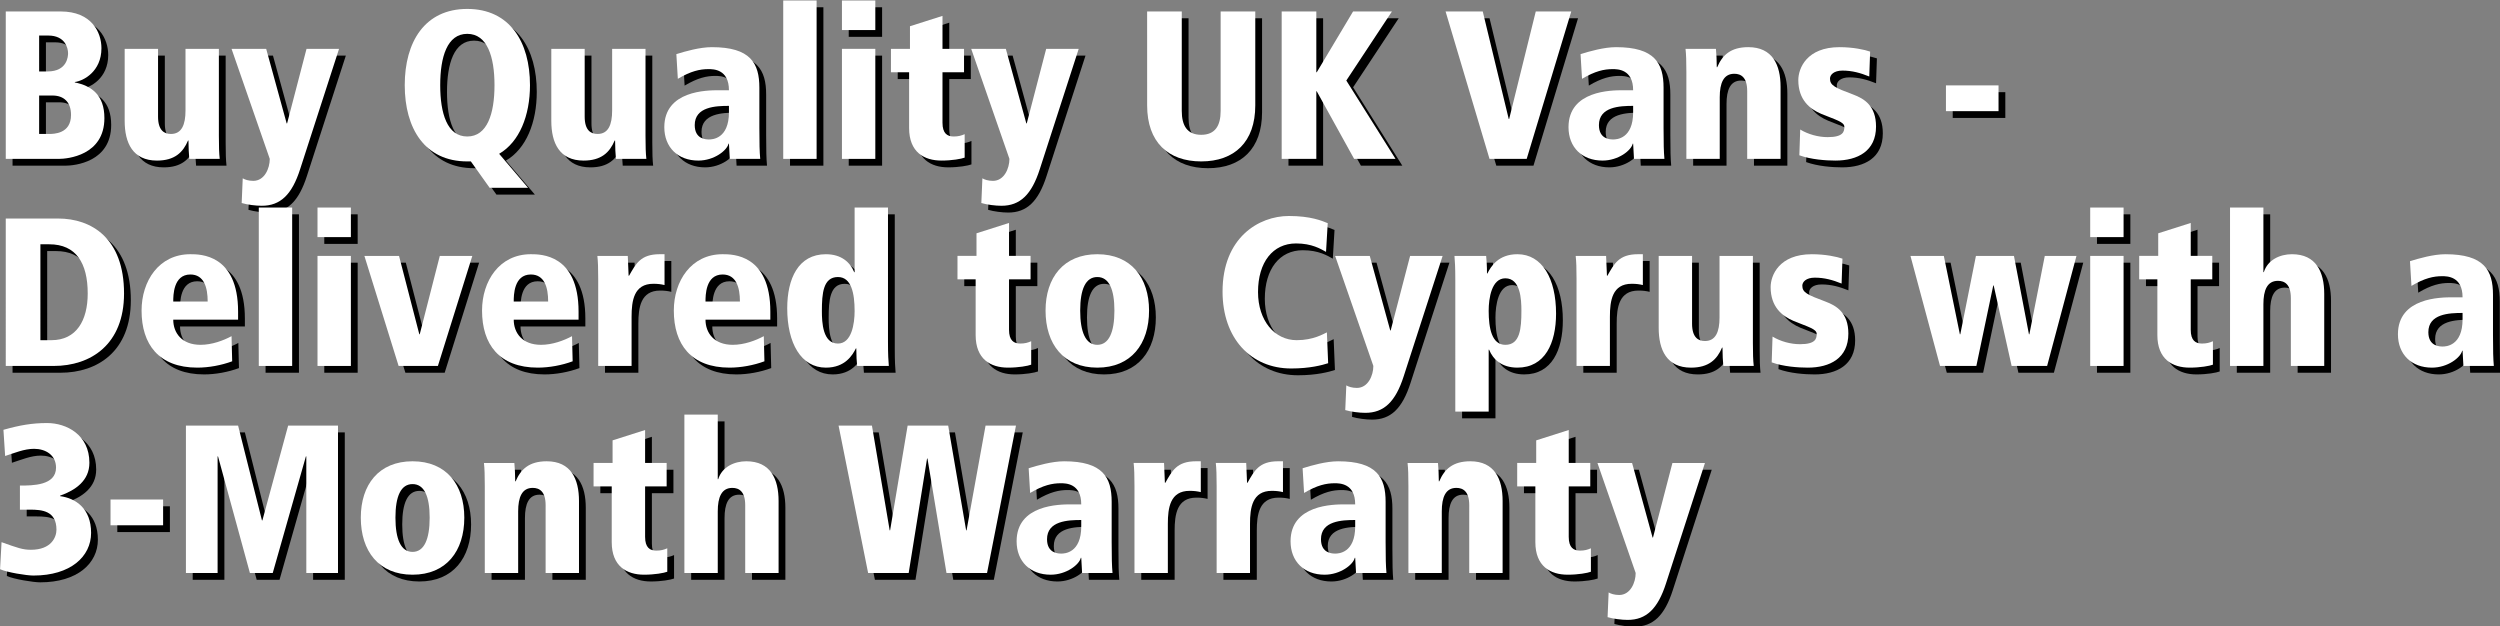
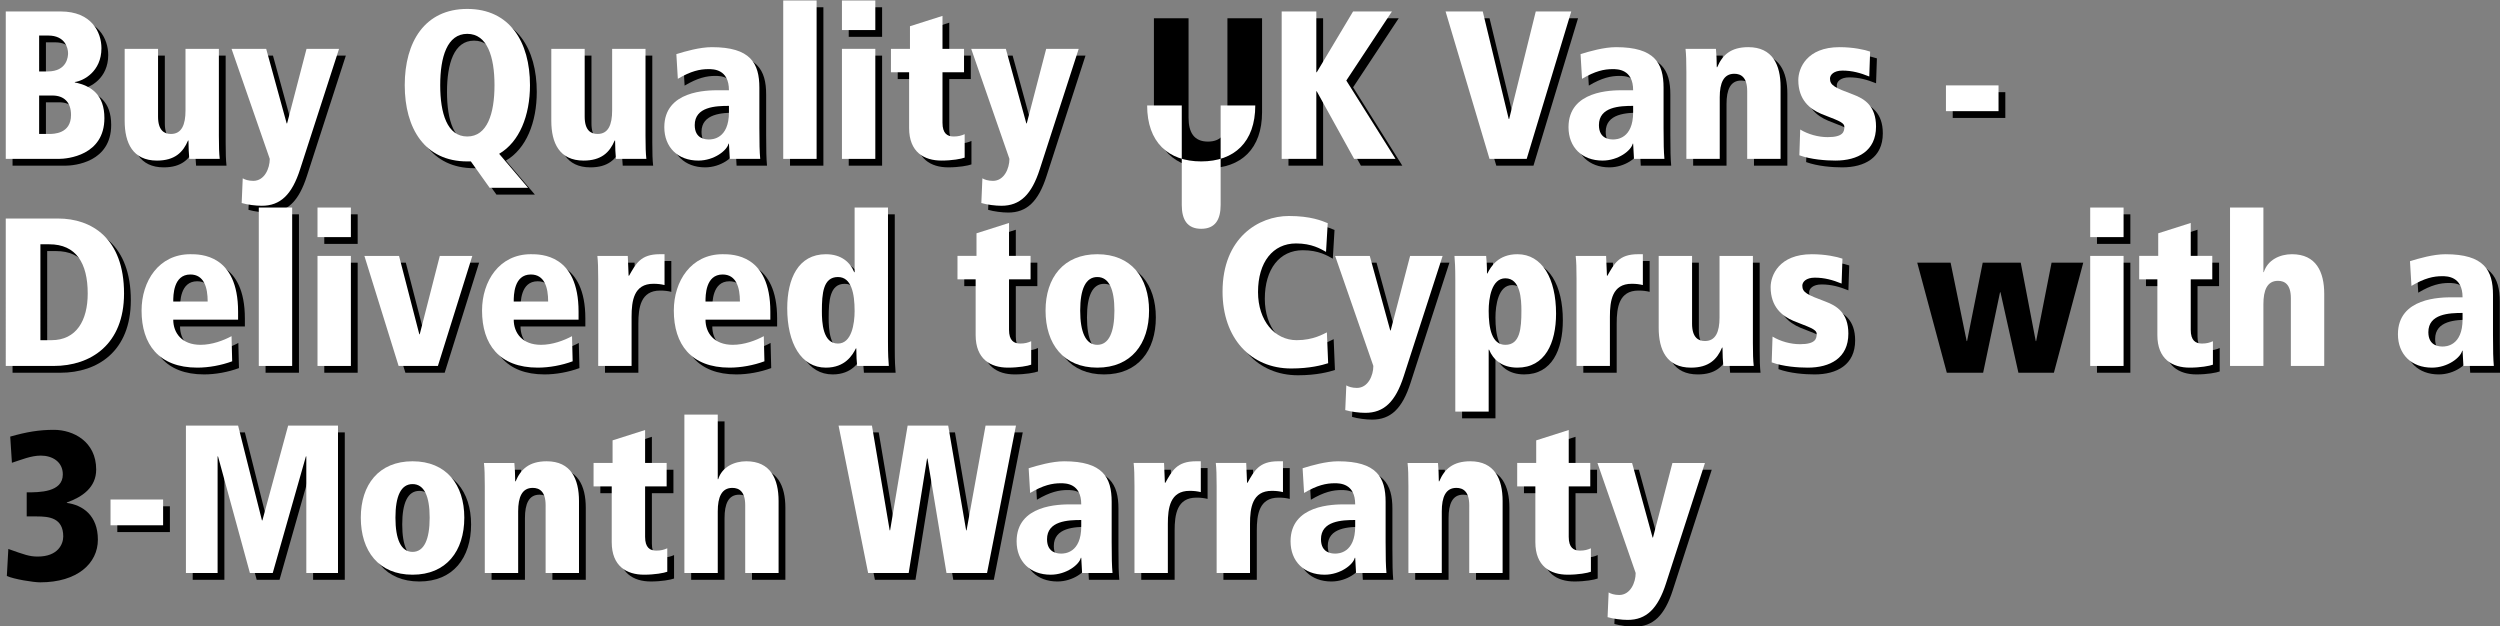
<svg xmlns="http://www.w3.org/2000/svg" id="svg8" version="1.1" viewBox="0 0 194.876 48.803" height="48.803mm" width="194.876mm">
  <rect x="0" y="0" width="194.876" height="48.803" fill="#808080" stroke="none" />
  <defs id="defs2" />
  <g transform="translate(-6.631,-98.845)" id="layer1">
    <g id="flowRoot815-3" style="font-style:normal;font-variant:normal;font-weight:normal;font-stretch:normal;font-size:37.333px;line-height:0px;font-family:'Frutiger 77 Black Condensed';-inkscape-font-specification:'Frutiger 77 Black Condensed, ';text-align:start;letter-spacing:0px;word-spacing:0px;text-anchor:start;fill:#000000;fill-opacity:1;stroke:none" transform="matrix(0.441,0,0,0.441,-13.14,-65.341)" aria-label="Buy Quality UK Vans - Delivered to Cyprus with a 3-Month Warranty">
      <path id="path827-6" style="line-height:36.6px;fill:#000000" d="m 47.05,401.588 h 9.371 c 1.531,0 8.064,-0.597 8.064,-7.205 0,-4.107 -2.277,-5.712 -5.227,-6.309 v -0.075 c 1.493,-0.187 4.704,-1.829 4.704,-5.973 0,-2.8 -1.717,-6.496 -7.205,-6.496 h -9.707 z m 5.899,-21.803 h 1.605 c 2.987,0 3.509,2.203 3.509,3.136 0,0.485 -0.112,3.211 -3.621,3.211 h -1.493 z m 0,10.603 h 2.352 c 2.016,0 3.285,1.157 3.285,3.435 0,3.36 -3.099,3.36 -3.92,3.36 h -1.717 z" />
      <path id="path829-7" style="line-height:36.6px;fill:#000000" d="M 84.719,382.137 H 78.821 v 10.901 c 0,2.501 -0.672,4.144 -2.576,4.144 -1.195,0 -2.277,-0.635 -2.277,-3.061 v -11.984 h -5.899 v 12.731 c 0,3.883 1.419,7.019 5.712,7.019 3.099,0 4.592,-1.419 5.488,-3.547 h 0.075 c 0,1.307 0.075,2.389 0.149,3.248 h 5.376 c -0.112,-1.008 -0.149,-2.203 -0.149,-4.069 z" />
      <path id="path831-5" style="line-height:36.6px;fill:#000000" d="m 105.962,382.137 h -5.749 l -3.435,13.179 h -0.075 l -3.621,-13.179 h -6.123 l 6.757,19.451 c 0,1.68 -0.933,3.883 -2.912,3.883 -0.859,0 -1.493,-0.224 -1.867,-0.448 l -0.187,4.368 c 1.008,0.299 2.501,0.485 3.547,0.485 3.285,0 5.339,-1.941 6.795,-6.496 z" />
      <path id="path833-3" style="line-height:36.6px;fill:#000000" d="m 139.375,406.702 -5.115,-6.011 c 3.584,-2.091 5.451,-6.757 5.451,-12.133 0,-7.653 -3.584,-13.477 -11.088,-13.477 -7.504,0 -11.051,5.824 -11.051,13.477 0,7.653 3.547,13.477 11.051,13.477 h 0.635 l 3.323,4.667 z m -15.531,-18.144 c 0,-5.003 1.232,-9.072 4.779,-9.072 3.547,0 4.816,4.069 4.816,9.072 0,5.003 -1.269,9.072 -4.816,9.072 -3.547,0 -4.779,-4.069 -4.779,-9.072 z" />
      <path id="path835-5" style="line-height:36.6px;fill:#000000" d="m 160.132,382.137 h -5.899 v 10.901 c 0,2.501 -0.672,4.144 -2.576,4.144 -1.195,0 -2.277,-0.635 -2.277,-3.061 v -11.984 h -5.899 v 12.731 c 0,3.883 1.419,7.019 5.712,7.019 3.099,0 4.592,-1.419 5.488,-3.547 h 0.075 c 0,1.307 0.075,2.389 0.149,3.248 h 5.376 c -0.112,-1.008 -0.149,-2.203 -0.149,-4.069 z" />
      <path id="path837-6" style="line-height:36.6px;fill:#000000" d="m 165.844,387.438 c 2.315,-1.381 3.92,-1.717 5.413,-1.717 0.859,0 3.621,0 3.621,3.733 h -1.792 c -2.053,0 -9.632,0.037 -9.632,6.533 0,3.547 2.389,5.899 6.011,5.899 2.8,0 5.077,-1.792 5.339,-2.987 h 0.075 l 0.149,2.688 h 5.376 c -0.112,-1.307 -0.149,-2.613 -0.149,-5.488 v -7.093 c 0,-4.331 -1.568,-7.168 -8.4,-7.168 -2.128,0 -4.741,0.747 -6.272,1.232 z m 9.035,5.899 c 0,4.741 -2.987,4.816 -3.509,4.816 -0.485,0 -2.539,0 -2.539,-2.539 0,-3.248 3.696,-3.397 6.048,-3.397 z" />
      <path id="path839-2" style="line-height:36.6px;fill:#000000" d="m 184.474,401.588 h 5.899 v -28 h -5.899 z" />
      <path id="path841-9" style="line-height:36.6px;fill:#000000" d="m 194.852,401.588 h 5.899 v -19.451 h -5.899 z m 0,-22.773 h 5.899 v -5.227 h -5.899 z" />
      <path id="path843-1" style="line-height:36.6px;fill:#000000" d="m 203.514,386.281 h 3.211 v 9.856 c 0,4.256 2.651,5.749 5.712,5.749 1.904,0 3.509,-0.299 4.107,-0.523 v -4.144 c -0.597,0.261 -1.12,0.411 -1.941,0.411 -1.12,0 -1.979,-0.523 -1.979,-2.427 v -8.923 h 3.808 v -4.144 h -3.808 v -5.824 l -5.749,1.829 v 3.995 h -3.36 z" />
      <path id="path845-2" style="line-height:36.6px;fill:#000000" d="m 236.703,382.137 h -5.749 l -3.435,13.179 h -0.075 l -3.621,-13.179 h -6.123 l 6.757,19.451 c 0,1.68 -0.933,3.883 -2.912,3.883 -0.859,0 -1.493,-0.224 -1.867,-0.448 l -0.187,4.368 c 1.008,0.299 2.501,0.485 3.547,0.485 3.285,0 5.339,-1.941 6.795,-6.496 z" />
      <path id="path847-7" style="line-height:36.6px;fill:#000000" d="m 248.799,392.142 c 0,6.459 3.696,9.893 9.557,9.893 5.861,0 9.557,-3.435 9.557,-9.893 v -16.613 h -6.123 v 17.584 c 0,2.613 -0.971,4.219 -3.435,4.219 -2.464,0 -3.435,-1.605 -3.435,-4.219 v -17.584 h -6.123 z" />
      <path id="path849-0" style="line-height:36.6px;fill:#000000" d="m 272.58,401.588 h 6.123 v -11.947 h 0.075 l 6.608,11.947 h 7.317 l -8.699,-13.851 8.064,-12.208 h -6.869 l -6.421,10.752 h -0.075 v -10.752 h -6.123 z" />
      <path id="path851-9" style="line-height:36.6px;fill:#000000" d="m 309.316,401.588 h 6.571 l 7.877,-26.059 h -6.272 l -4.704,19.003 h -0.075 l -4.592,-19.003 h -6.571 z" />
      <path id="path853-3" style="line-height:36.6px;fill:#000000" d="m 325.668,387.438 c 2.315,-1.381 3.92,-1.717 5.413,-1.717 0.859,0 3.621,0 3.621,3.733 h -1.792 c -2.053,0 -9.632,0.037 -9.632,6.533 0,3.547 2.389,5.899 6.011,5.899 2.8,0 5.077,-1.792 5.339,-2.987 h 0.075 l 0.149,2.688 h 5.376 c -0.112,-1.307 -0.149,-2.613 -0.149,-5.488 v -7.093 c 0,-4.331 -1.568,-7.168 -8.4,-7.168 -2.128,0 -4.741,0.747 -6.272,1.232 z m 9.035,5.899 c 0,4.741 -2.987,4.816 -3.509,4.816 -0.485,0 -2.539,0 -2.539,-2.539 0,-3.248 3.696,-3.397 6.048,-3.397 z" />
      <path id="path855-6" style="line-height:36.6px;fill:#000000" d="m 354.863,401.588 h 5.899 v -12.731 c 0,-3.883 -1.419,-7.019 -5.712,-7.019 -3.099,0 -4.592,1.419 -5.488,3.547 h -0.075 c 0,-1.307 -0.075,-2.389 -0.149,-3.248 h -5.376 c 0.112,1.008 0.149,2.203 0.149,4.069 v 15.381 h 5.899 V 390.687 c 0,-2.501 0.672,-4.144 2.576,-4.144 1.195,0 2.277,0.635 2.277,3.061 z" />
      <path id="path857-0" style="line-height:36.6px;fill:#000000" d="m 376.591,382.623 c -0.971,-0.336 -2.987,-0.784 -5.413,-0.784 -5.787,0 -7.28,3.733 -7.28,5.824 0,3.472 2.016,5.115 4.069,5.973 2.539,1.045 4.069,1.419 4.069,2.277 0,0.859 -0.187,1.829 -2.949,1.829 -1.643,0 -3.435,-0.485 -4.853,-1.344 l -0.149,4.555 c 2.053,0.747 4.667,0.933 6.384,0.933 3.92,0 7.168,-1.68 7.168,-6.011 0,-3.659 -2.053,-4.928 -4.069,-5.675 -3.211,-1.195 -4.069,-1.605 -4.069,-2.8 0,-0.672 0.672,-1.419 2.203,-1.419 1.717,0 3.173,0.411 4.741,1.045 z" />
      <path id="path859-6" style="line-height:36.6px;fill:#000000" d="m 389.993,393.151 h 9.296 v -4.555 h -9.296 z" />
      <path id="path861-2" style="line-height:36.6px;fill:#000000" d="m 47.05,438.188 h 8.475 c 6.571,0 12.432,-3.808 12.432,-12.805 0,-9.819 -5.787,-13.253 -11.648,-13.253 h -9.259 z m 6.123,-21.504 h 1.568 c 4.741,0 6.795,3.323 6.795,8.699 0,4.741 -1.979,8.251 -6.421,8.251 h -1.941 z" />
      <path id="path863-6" style="line-height:36.6px;fill:#000000" d="m 76.655,426.801 c 0,-1.045 0,-4.779 3.024,-4.779 2.427,0 3.061,2.315 3.061,4.779 z m 11.461,1.792 c 0,-10.155 -6.683,-10.155 -8.437,-10.155 -5.563,0 -8.624,4.741 -8.624,9.968 0,5.936 3.024,10.08 9.856,10.08 2.016,0 4.256,-0.411 6.16,-1.12 l -0.112,-4.443 c -1.456,0.784 -3.472,1.531 -5.488,1.531 -3.323,0 -4.816,-2.128 -4.816,-4.443 h 11.461 z" />
      <path id="path865-1" style="line-height:36.6px;fill:#000000" d="m 91.775,438.188 h 5.899 v -28 h -5.899 z" />
      <path id="path867-8" style="line-height:36.6px;fill:#000000" d="m 102.154,438.188 h 5.899 v -19.451 h -5.899 z m 0,-22.773 h 5.899 v -5.227 h -5.899 z" />
      <path id="path869-7" style="line-height:36.6px;fill:#000000" d="m 116.49,438.188 h 6.944 l 6.085,-19.451 h -5.749 l -3.547,13.851 h -0.075 l -3.584,-13.851 h -6.123 z" />
      <path id="path871-9" style="line-height:36.6px;fill:#000000" d="m 136.837,426.801 c 0,-1.045 0,-4.779 3.024,-4.779 2.427,0 3.061,2.315 3.061,4.779 z m 11.461,1.792 c 0,-10.155 -6.683,-10.155 -8.437,-10.155 -5.563,0 -8.624,4.741 -8.624,9.968 0,5.936 3.024,10.08 9.856,10.08 2.016,0 4.256,-0.411 6.16,-1.12 l -0.112,-4.443 c -1.456,0.784 -3.472,1.531 -5.488,1.531 -3.323,0 -4.816,-2.128 -4.816,-4.443 h 11.461 z" />
      <path id="path873-2" style="line-height:36.6px;fill:#000000" d="m 151.77,438.188 h 5.899 v -8.699 c 0,-2.837 0.411,-5.824 3.845,-5.824 0.821,0 1.344,0.075 1.979,0.224 v -5.451 h -0.859 c -3.397,0 -4.219,1.717 -5.413,3.808 h -0.075 c -0.037,-1.157 -0.112,-2.352 -0.149,-3.509 h -5.376 c 0.112,1.008 0.149,2.203 0.149,4.069 z" />
      <path id="path875-0" style="line-height:36.6px;fill:#000000" d="m 170.735,426.801 c 0,-1.045 0,-4.779 3.024,-4.779 2.427,0 3.061,2.315 3.061,4.779 z m 11.461,1.792 c 0,-10.155 -6.683,-10.155 -8.437,-10.155 -5.563,0 -8.624,4.741 -8.624,9.968 0,5.936 3.024,10.08 9.856,10.08 2.016,0 4.256,-0.411 6.16,-1.12 l -0.112,-4.443 c -1.456,0.784 -3.472,1.531 -5.488,1.531 -3.323,0 -4.816,-2.128 -4.816,-4.443 h 11.461 z" />
      <path id="path877-2" style="line-height:36.6px;fill:#000000" d="m 202.991,410.188 h -5.899 v 11.424 h -0.075 c -0.709,-1.755 -2.277,-3.173 -5.003,-3.173 -4.891,0 -6.832,4.331 -6.832,9.557 0,6.197 2.464,10.491 6.832,10.491 3.397,0 4.704,-2.203 5.301,-3.397 h 0.075 c 0,1.344 0.075,2.352 0.149,3.099 h 5.6 c -0.075,-0.896 -0.149,-1.904 -0.149,-4.368 z m -11.685,18.293 c 0,-3.099 0.224,-6.011 2.837,-6.011 2.389,0 2.949,2.912 2.949,6.011 0,2.24 -0.523,5.749 -2.949,5.749 -2.688,0 -2.837,-3.733 -2.837,-5.749 z" />
      <path id="path879-3" style="line-height:36.6px;fill:#000000" d="m 215.274,422.881 h 3.211 v 9.856 c 0,4.256 2.651,5.749 5.712,5.749 1.904,0 3.509,-0.299 4.107,-0.523 v -4.144 c -0.597,0.261 -1.12,0.411 -1.941,0.411 -1.12,0 -1.979,-0.523 -1.979,-2.427 v -8.923 h 3.808 v -4.144 h -3.808 v -5.824 l -5.749,1.829 v 3.995 h -3.36 z" />
      <path id="path881-7" style="line-height:36.6px;fill:#000000" d="m 230.842,428.407 c 0,5.899 3.173,10.08 9.147,10.08 5.973,0 9.147,-4.181 9.147,-10.08 0,-5.824 -3.173,-9.968 -9.147,-9.968 -5.973,0 -9.147,4.144 -9.147,9.968 z m 6.123,0 c 0,-3.808 0.971,-5.936 3.024,-5.936 2.053,0 3.024,2.128 3.024,5.936 0,3.808 -0.971,6.048 -3.024,6.048 -2.053,0 -3.024,-2.24 -3.024,-6.048 z" />
      <path id="path883-5" style="line-height:36.6px;fill:#000000" d="m 280.719,412.951 c -1.008,-0.411 -2.987,-1.269 -6.869,-1.269 -5.301,0 -11.723,3.808 -11.723,13.365 0,8.251 5.003,13.589 12.133,13.589 3.323,0 5.488,-0.597 6.533,-0.933 l -0.224,-5.451 c -0.597,0.261 -2.352,1.381 -5.339,1.381 -3.883,0 -6.832,-3.435 -6.832,-8.512 0,-5.264 2.613,-8.587 6.72,-8.587 2.8,0 4.368,0.971 5.301,1.493 z" />
      <path id="path885-9" style="line-height:36.6px;fill:#000000" d="m 301.028,418.737 h -5.749 l -3.435,13.179 h -0.075 l -3.621,-13.179 h -6.123 l 6.757,19.451 c 0,1.68 -0.933,3.883 -2.912,3.883 -0.859,0 -1.493,-0.224 -1.867,-0.448 l -0.187,4.368 c 1.008,0.299 2.501,0.485 3.547,0.485 3.285,0 5.339,-1.941 6.795,-6.496 z" />
      <path id="path887-2" style="line-height:36.6px;fill:#000000" d="m 303.268,446.252 h 5.899 v -10.939 h 0.075 c 0.709,1.755 2.277,3.173 5.003,3.173 4.891,0 6.832,-4.331 6.832,-9.557 0,-6.197 -2.464,-10.491 -6.832,-10.491 -3.397,0 -4.704,2.203 -5.301,3.397 h -0.075 c 0,-1.344 -0.075,-2.352 -0.149,-3.099 h -5.6 c 0.075,0.896 0.149,1.904 0.149,4.368 z m 11.685,-17.808 c 0,3.099 -0.224,6.011 -2.837,6.011 -2.389,0 -2.949,-2.912 -2.949,-6.011 0,-2.24 0.523,-5.749 2.949,-5.749 2.688,0 2.837,3.733 2.837,5.749 z" />
      <path id="path889-2" style="line-height:36.6px;fill:#000000" d="m 324.697,438.188 h 5.899 v -8.699 c 0,-2.837 0.411,-5.824 3.845,-5.824 0.821,0 1.344,0.075 1.979,0.224 v -5.451 h -0.859 c -3.397,0 -4.219,1.717 -5.413,3.808 h -0.075 c -0.037,-1.157 -0.112,-2.352 -0.149,-3.509 h -5.376 c 0.112,1.008 0.149,2.203 0.149,4.069 z" />
      <path id="path891-8" style="line-height:36.6px;fill:#000000" d="m 355.871,418.737 h -5.899 v 10.901 c 0,2.501 -0.672,4.144 -2.576,4.144 -1.195,0 -2.277,-0.635 -2.277,-3.061 v -11.984 h -5.899 v 12.731 c 0,3.883 1.419,7.019 5.712,7.019 3.099,0 4.592,-1.419 5.488,-3.547 h 0.075 c 0,1.307 0.075,2.389 0.149,3.248 h 5.376 c -0.112,-1.008 -0.149,-2.203 -0.149,-4.069 z" />
      <path id="path893-9" style="line-height:36.6px;fill:#000000" d="m 371.7,419.223 c -0.971,-0.336 -2.987,-0.784 -5.413,-0.784 -5.787,0 -7.28,3.733 -7.28,5.824 0,3.472 2.016,5.115 4.069,5.973 2.539,1.045 4.069,1.419 4.069,2.277 0,0.859 -0.187,1.829 -2.949,1.829 -1.643,0 -3.435,-0.485 -4.853,-1.344 l -0.149,4.555 c 2.053,0.747 4.667,0.933 6.384,0.933 3.92,0 7.168,-1.68 7.168,-6.011 0,-3.659 -2.053,-4.928 -4.069,-5.675 -3.211,-1.195 -4.069,-1.605 -4.069,-2.8 0,-0.672 0.672,-1.419 2.203,-1.419 1.717,0 3.173,0.411 4.741,1.045 z" />
      <path id="path895-7" style="line-height:36.6px;fill:#000000" d="m 383.721,418.737 5.227,19.451 h 6.421 l 2.987,-14.224 h 0.075 l 3.173,14.224 h 6.272 l 5.189,-19.451 h -5.6 L 404.74,432.588 h -0.075 l -2.651,-13.851 h -6.72 l -2.763,13.851 h -0.075 l -2.837,-13.851 z" />
      <path id="path897-3" style="line-height:36.6px;fill:#000000" d="m 415.492,438.188 h 5.899 v -19.451 h -5.899 z m 0,-22.773 h 5.899 v -5.227 h -5.899 z" />
      <path id="path899-6" style="line-height:36.6px;fill:#000000" d="m 424.153,422.881 h 3.211 v 9.856 c 0,4.256 2.651,5.749 5.712,5.749 1.904,0 3.509,-0.299 4.107,-0.523 v -4.144 c -0.597,0.261 -1.12,0.411 -1.941,0.411 -1.12,0 -1.979,-0.523 -1.979,-2.427 v -8.923 h 3.808 v -4.144 h -3.808 v -5.824 l -5.749,1.829 v 3.995 h -3.36 z" />
-       <path id="path901-1" style="line-height:36.6px;fill:#000000" d="m 440.207,438.188 h 5.899 v -10.901 c 0,-2.501 0.672,-4.144 2.576,-4.144 1.195,0 2.277,0.635 2.277,3.061 v 11.984 h 5.899 v -12.731 c 0,-3.883 -1.419,-7.019 -5.712,-7.019 -2.128,0 -4.293,1.008 -4.965,3.173 h -0.075 v -11.424 h -5.899 z" />
      <path id="path903-2" style="line-height:36.6px;fill:#000000" d="m 472.276,424.039 c 2.315,-1.381 3.92,-1.717 5.413,-1.717 0.859,0 3.621,0 3.621,3.733 h -1.792 c -2.053,0 -9.632,0.037 -9.632,6.533 0,3.547 2.389,5.899 6.011,5.899 2.8,0 5.077,-1.792 5.339,-2.987 h 0.075 l 0.149,2.688 h 5.376 c -0.112,-1.307 -0.149,-2.613 -0.149,-5.488 v -7.093 c 0,-4.331 -1.568,-7.168 -8.4,-7.168 -2.128,0 -4.741,0.747 -6.272,1.232 z m 9.035,5.899 c 0,4.741 -2.987,4.816 -3.509,4.816 -0.485,0 -2.539,0 -2.539,-2.539 0,-3.248 3.696,-3.397 6.048,-3.397 z" />
      <path id="path905-9" style="line-height:36.6px;fill:#000000" d="m 46.042,474.116 c 1.232,0.56 4.667,1.12 5.899,1.12 6.571,0 10.192,-3.36 10.192,-7.541 0,-4.293 -2.688,-6.123 -5.488,-6.496 v -0.075 c 2.725,-0.971 5.189,-2.651 5.189,-5.824 0,-4.965 -4.069,-7.019 -7.467,-7.019 -2.651,0 -4.816,0.373 -7.728,1.195 l 0.299,4.629 c 1.643,-0.523 3.36,-1.269 5.115,-1.269 2.016,0 3.883,1.083 3.883,3.323 0,3.173 -4.144,3.173 -6.384,3.173 v 4.256 h 1.792 c 2.128,0 4.667,0.224 4.667,3.547 0,1.307 -0.896,3.547 -4.517,3.547 -1.456,0 -2.352,-0.336 -5.189,-1.344 z" />
      <path id="path907-3" style="line-height:36.6px;fill:#000000" d="m 65.567,466.351 h 9.296 v -4.555 h -9.296 z" />
      <path id="path909-1" style="line-height:36.6px;fill:#000000" d="m 100.175,474.788 h 5.6 v -26.059 h -8.811 l -4.555,16.763 h -0.075 l -4.219,-16.763 h -9.221 v 26.059 h 5.6 v -20.608 h 0.075 l 5.637,20.608 h 4.032 l 5.861,-20.608 h 0.075 z" />
      <path id="path911-9" style="line-height:36.6px;fill:#000000" d="m 109.807,465.007 c 0,5.899 3.173,10.08 9.147,10.08 5.973,0 9.147,-4.181 9.147,-10.08 0,-5.824 -3.173,-9.968 -9.147,-9.968 -5.973,0 -9.147,4.144 -9.147,9.968 z m 6.123,0 c 0,-3.808 0.971,-5.936 3.024,-5.936 2.053,0 3.024,2.128 3.024,5.936 0,3.808 -0.971,6.048 -3.024,6.048 -2.053,0 -3.024,-2.24 -3.024,-6.048 z" />
      <path id="path913-4" style="line-height:36.6px;fill:#000000" d="m 142.474,474.788 h 5.899 v -12.731 c 0,-3.883 -1.419,-7.019 -5.712,-7.019 -3.099,0 -4.592,1.419 -5.488,3.547 h -0.075 c 0,-1.307 -0.075,-2.389 -0.149,-3.248 h -5.376 c 0.112,1.008 0.149,2.203 0.149,4.069 v 15.381 h 5.899 v -10.901 c 0,-2.501 0.672,-4.144 2.576,-4.144 1.195,0 2.277,0.635 2.277,3.061 z" />
      <path id="path915-7" style="line-height:36.6px;fill:#000000" d="m 150.948,459.481 h 3.211 v 9.856 c 0,4.256 2.651,5.749 5.712,5.749 1.904,0 3.509,-0.299 4.107,-0.523 v -4.144 c -0.597,0.261 -1.12,0.411 -1.941,0.411 -1.12,0 -1.979,-0.523 -1.979,-2.427 v -8.923 h 3.808 v -4.144 h -3.808 v -5.824 l -5.749,1.829 v 3.995 h -3.36 z" />
      <path id="path917-8" style="line-height:36.6px;fill:#000000" d="m 167.002,474.788 h 5.899 v -10.901 c 0,-2.501 0.672,-4.144 2.576,-4.144 1.195,0 2.277,0.635 2.277,3.061 v 11.984 h 5.899 v -12.731 c 0,-3.883 -1.419,-7.019 -5.712,-7.019 -2.128,0 -4.293,1.008 -4.965,3.173 h -0.075 v -11.424 h -5.899 z" />
      <path id="path919-4" style="line-height:36.6px;fill:#000000" d="m 213.332,474.788 h 7.168 l 5.115,-26.059 h -5.376 l -3.36,18.517 h -0.075 l -3.173,-18.517 h -7.168 l -3.099,18.517 h -0.075 l -3.136,-18.517 h -5.899 l 5.227,26.059 h 7.168 l 3.248,-20.235 h 0.075 z" />
      <path id="path921-5" style="line-height:36.6px;fill:#000000" d="m 228.116,460.639 c 2.315,-1.381 3.92,-1.717 5.413,-1.717 0.859,0 3.621,0 3.621,3.733 h -1.792 c -2.053,0 -9.632,0.037 -9.632,6.533 0,3.547 2.389,5.899 6.011,5.899 2.8,0 5.077,-1.792 5.339,-2.987 h 0.075 l 0.149,2.688 h 5.376 c -0.112,-1.307 -0.149,-2.613 -0.149,-5.488 v -7.093 c 0,-4.331 -1.568,-7.168 -8.4,-7.168 -2.128,0 -4.741,0.747 -6.272,1.232 z m 9.035,5.899 c 0,4.741 -2.987,4.816 -3.509,4.816 -0.485,0 -2.539,0 -2.539,-2.539 0,-3.248 3.696,-3.397 6.048,-3.397 z" />
      <path id="path923-0" style="line-height:36.6px;fill:#000000" d="m 246.559,474.788 h 5.899 v -8.699 c 0,-2.837 0.411,-5.824 3.845,-5.824 0.821,0 1.344,0.075 1.979,0.224 v -5.451 h -0.859 c -3.397,0 -4.219,1.717 -5.413,3.808 h -0.075 c -0.037,-1.157 -0.112,-2.352 -0.149,-3.509 h -5.376 c 0.112,1.008 0.149,2.203 0.149,4.069 z" />
      <path id="path925-3" style="line-height:36.6px;fill:#000000" d="m 261.082,474.788 h 5.899 v -8.699 c 0,-2.837 0.411,-5.824 3.845,-5.824 0.821,0 1.344,0.075 1.979,0.224 v -5.451 h -0.859 c -3.397,0 -4.219,1.717 -5.413,3.808 h -0.075 c -0.037,-1.157 -0.112,-2.352 -0.149,-3.509 h -5.376 c 0.112,1.008 0.149,2.203 0.149,4.069 z" />
      <path id="path927-6" style="line-height:36.6px;fill:#000000" d="m 276.538,460.639 c 2.315,-1.381 3.92,-1.717 5.413,-1.717 0.859,0 3.621,0 3.621,3.733 h -1.792 c -2.053,0 -9.632,0.037 -9.632,6.533 0,3.547 2.389,5.899 6.011,5.899 2.8,0 5.077,-1.792 5.339,-2.987 h 0.075 l 0.149,2.688 h 5.376 c -0.112,-1.307 -0.149,-2.613 -0.149,-5.488 v -7.093 c 0,-4.331 -1.568,-7.168 -8.4,-7.168 -2.128,0 -4.741,0.747 -6.272,1.232 z m 9.035,5.899 c 0,4.741 -2.987,4.816 -3.509,4.816 -0.485,0 -2.539,0 -2.539,-2.539 0,-3.248 3.696,-3.397 6.048,-3.397 z" />
      <path id="path929-1" style="line-height:36.6px;fill:#000000" d="m 305.732,474.788 h 5.899 v -12.731 c 0,-3.883 -1.419,-7.019 -5.712,-7.019 -3.099,0 -4.592,1.419 -5.488,3.547 h -0.075 c 0,-1.307 -0.075,-2.389 -0.149,-3.248 h -5.376 c 0.112,1.008 0.149,2.203 0.149,4.069 v 15.381 h 5.899 v -10.901 c 0,-2.501 0.672,-4.144 2.576,-4.144 1.195,0 2.277,0.635 2.277,3.061 z" />
      <path id="path931-0" style="line-height:36.6px;fill:#000000" d="m 314.207,459.481 h 3.211 v 9.856 c 0,4.256 2.651,5.749 5.712,5.749 1.904,0 3.509,-0.299 4.107,-0.523 v -4.144 c -0.597,0.261 -1.12,0.411 -1.941,0.411 -1.12,0 -1.979,-0.523 -1.979,-2.427 v -8.923 h 3.808 v -4.144 h -3.808 v -5.824 l -5.749,1.829 v 3.995 h -3.36 z" />
      <path id="path933-6" style="line-height:36.6px;fill:#000000" d="m 347.396,455.337 h -5.749 l -3.435,13.179 h -0.075 l -3.621,-13.179 h -6.123 l 6.757,19.451 c 0,1.68 -0.933,3.883 -2.912,3.883 -0.859,0 -1.493,-0.224 -1.867,-0.448 l -0.187,4.368 c 1.008,0.299 2.501,0.485 3.547,0.485 3.285,0 5.339,-1.941 6.795,-6.496 z" />
    </g>
    <g id="flowRoot815" style="font-style:normal;font-variant:normal;font-weight:normal;font-stretch:normal;font-size:37.333px;line-height:0px;font-family:'Frutiger 77 Black Condensed';-inkscape-font-specification:'Frutiger 77 Black Condensed, ';text-align:start;letter-spacing:0px;word-spacing:0px;text-anchor:start;fill:#ffffff;fill-opacity:1;stroke:none" transform="matrix(0.441,0,0,0.441,-13.669,-65.87)" aria-label="Buy Quality UK Vans - Delivered to Cyprus with a 3-Month Warranty">
      <path id="path827" style="line-height:36.6px;fill:#ffffff" d="m 47.05,401.588 h 9.371 c 1.531,0 8.064,-0.597 8.064,-7.205 0,-4.107 -2.277,-5.712 -5.227,-6.309 v -0.075 c 1.493,-0.187 4.704,-1.829 4.704,-5.973 0,-2.8 -1.717,-6.496 -7.205,-6.496 h -9.707 z m 5.899,-21.803 h 1.605 c 2.987,0 3.509,2.203 3.509,3.136 0,0.485 -0.112,3.211 -3.621,3.211 h -1.493 z m 0,10.603 h 2.352 c 2.016,0 3.285,1.157 3.285,3.435 0,3.36 -3.099,3.36 -3.92,3.36 h -1.717 z" />
      <path id="path829" style="line-height:36.6px;fill:#ffffff" d="M 84.719,382.137 H 78.821 v 10.901 c 0,2.501 -0.672,4.144 -2.576,4.144 -1.195,0 -2.277,-0.635 -2.277,-3.061 v -11.984 h -5.899 v 12.731 c 0,3.883 1.419,7.019 5.712,7.019 3.099,0 4.592,-1.419 5.488,-3.547 h 0.075 c 0,1.307 0.075,2.389 0.149,3.248 h 5.376 c -0.112,-1.008 -0.149,-2.203 -0.149,-4.069 z" />
      <path id="path831" style="line-height:36.6px;fill:#ffffff" d="m 105.962,382.137 h -5.749 l -3.435,13.179 h -0.075 l -3.621,-13.179 h -6.123 l 6.757,19.451 c 0,1.68 -0.933,3.883 -2.912,3.883 -0.859,0 -1.493,-0.224 -1.867,-0.448 l -0.187,4.368 c 1.008,0.299 2.501,0.485 3.547,0.485 3.285,0 5.339,-1.941 6.795,-6.496 z" />
      <path id="path833" style="line-height:36.6px;fill:#ffffff" d="m 139.375,406.702 -5.115,-6.011 c 3.584,-2.091 5.451,-6.757 5.451,-12.133 0,-7.653 -3.584,-13.477 -11.088,-13.477 -7.504,0 -11.051,5.824 -11.051,13.477 0,7.653 3.547,13.477 11.051,13.477 h 0.635 l 3.323,4.667 z m -15.531,-18.144 c 0,-5.003 1.232,-9.072 4.779,-9.072 3.547,0 4.816,4.069 4.816,9.072 0,5.003 -1.269,9.072 -4.816,9.072 -3.547,0 -4.779,-4.069 -4.779,-9.072 z" />
      <path id="path835" style="line-height:36.6px;fill:#ffffff" d="m 160.132,382.137 h -5.899 v 10.901 c 0,2.501 -0.672,4.144 -2.576,4.144 -1.195,0 -2.277,-0.635 -2.277,-3.061 v -11.984 h -5.899 v 12.731 c 0,3.883 1.419,7.019 5.712,7.019 3.099,0 4.592,-1.419 5.488,-3.547 h 0.075 c 0,1.307 0.075,2.389 0.149,3.248 h 5.376 c -0.112,-1.008 -0.149,-2.203 -0.149,-4.069 z" />
      <path id="path837" style="line-height:36.6px;fill:#ffffff" d="m 165.844,387.438 c 2.315,-1.381 3.92,-1.717 5.413,-1.717 0.859,0 3.621,0 3.621,3.733 h -1.792 c -2.053,0 -9.632,0.037 -9.632,6.533 0,3.547 2.389,5.899 6.011,5.899 2.8,0 5.077,-1.792 5.339,-2.987 h 0.075 l 0.149,2.688 h 5.376 c -0.112,-1.307 -0.149,-2.613 -0.149,-5.488 v -7.093 c 0,-4.331 -1.568,-7.168 -8.4,-7.168 -2.128,0 -4.741,0.747 -6.272,1.232 z m 9.035,5.899 c 0,4.741 -2.987,4.816 -3.509,4.816 -0.485,0 -2.539,0 -2.539,-2.539 0,-3.248 3.696,-3.397 6.048,-3.397 z" />
      <path id="path839" style="line-height:36.6px;fill:#ffffff" d="m 184.474,401.588 h 5.899 v -28 h -5.899 z" />
      <path id="path841" style="line-height:36.6px;fill:#ffffff" d="m 194.852,401.588 h 5.899 v -19.451 h -5.899 z m 0,-22.773 h 5.899 v -5.227 h -5.899 z" />
      <path id="path843" style="line-height:36.6px;fill:#ffffff" d="m 203.514,386.281 h 3.211 v 9.856 c 0,4.256 2.651,5.749 5.712,5.749 1.904,0 3.509,-0.299 4.107,-0.523 v -4.144 c -0.597,0.261 -1.12,0.411 -1.941,0.411 -1.12,0 -1.979,-0.523 -1.979,-2.427 v -8.923 h 3.808 v -4.144 h -3.808 v -5.824 l -5.749,1.829 v 3.995 h -3.36 z" />
      <path id="path845" style="line-height:36.6px;fill:#ffffff" d="m 236.703,382.137 h -5.749 l -3.435,13.179 h -0.075 l -3.621,-13.179 h -6.123 l 6.757,19.451 c 0,1.68 -0.933,3.883 -2.912,3.883 -0.859,0 -1.493,-0.224 -1.867,-0.448 l -0.187,4.368 c 1.008,0.299 2.501,0.485 3.547,0.485 3.285,0 5.339,-1.941 6.795,-6.496 z" />
-       <path id="path847" style="line-height:36.6px;fill:#ffffff" d="m 248.799,392.142 c 0,6.459 3.696,9.893 9.557,9.893 5.861,0 9.557,-3.435 9.557,-9.893 v -16.613 h -6.123 v 17.584 c 0,2.613 -0.971,4.219 -3.435,4.219 -2.464,0 -3.435,-1.605 -3.435,-4.219 v -17.584 h -6.123 z" />
+       <path id="path847" style="line-height:36.6px;fill:#ffffff" d="m 248.799,392.142 c 0,6.459 3.696,9.893 9.557,9.893 5.861,0 9.557,-3.435 9.557,-9.893 h -6.123 v 17.584 c 0,2.613 -0.971,4.219 -3.435,4.219 -2.464,0 -3.435,-1.605 -3.435,-4.219 v -17.584 h -6.123 z" />
      <path id="path849" style="line-height:36.6px;fill:#ffffff" d="m 272.58,401.588 h 6.123 v -11.947 h 0.075 l 6.608,11.947 h 7.317 l -8.699,-13.851 8.064,-12.208 h -6.869 l -6.421,10.752 h -0.075 v -10.752 h -6.123 z" />
      <path id="path851" style="line-height:36.6px;fill:#ffffff" d="m 309.316,401.588 h 6.571 l 7.877,-26.059 h -6.272 l -4.704,19.003 h -0.075 l -4.592,-19.003 h -6.571 z" />
      <path id="path853" style="line-height:36.6px;fill:#ffffff" d="m 325.668,387.438 c 2.315,-1.381 3.92,-1.717 5.413,-1.717 0.859,0 3.621,0 3.621,3.733 h -1.792 c -2.053,0 -9.632,0.037 -9.632,6.533 0,3.547 2.389,5.899 6.011,5.899 2.8,0 5.077,-1.792 5.339,-2.987 h 0.075 l 0.149,2.688 h 5.376 c -0.112,-1.307 -0.149,-2.613 -0.149,-5.488 v -7.093 c 0,-4.331 -1.568,-7.168 -8.4,-7.168 -2.128,0 -4.741,0.747 -6.272,1.232 z m 9.035,5.899 c 0,4.741 -2.987,4.816 -3.509,4.816 -0.485,0 -2.539,0 -2.539,-2.539 0,-3.248 3.696,-3.397 6.048,-3.397 z" />
      <path id="path855" style="line-height:36.6px;fill:#ffffff" d="m 354.863,401.588 h 5.899 v -12.731 c 0,-3.883 -1.419,-7.019 -5.712,-7.019 -3.099,0 -4.592,1.419 -5.488,3.547 h -0.075 c 0,-1.307 -0.075,-2.389 -0.149,-3.248 h -5.376 c 0.112,1.008 0.149,2.203 0.149,4.069 v 15.381 h 5.899 V 390.687 c 0,-2.501 0.672,-4.144 2.576,-4.144 1.195,0 2.277,0.635 2.277,3.061 z" />
      <path id="path857" style="line-height:36.6px;fill:#ffffff" d="m 376.591,382.623 c -0.971,-0.336 -2.987,-0.784 -5.413,-0.784 -5.787,0 -7.28,3.733 -7.28,5.824 0,3.472 2.016,5.115 4.069,5.973 2.539,1.045 4.069,1.419 4.069,2.277 0,0.859 -0.187,1.829 -2.949,1.829 -1.643,0 -3.435,-0.485 -4.853,-1.344 l -0.149,4.555 c 2.053,0.747 4.667,0.933 6.384,0.933 3.92,0 7.168,-1.68 7.168,-6.011 0,-3.659 -2.053,-4.928 -4.069,-5.675 -3.211,-1.195 -4.069,-1.605 -4.069,-2.8 0,-0.672 0.672,-1.419 2.203,-1.419 1.717,0 3.173,0.411 4.741,1.045 z" />
      <path id="path859" style="line-height:36.6px;fill:#ffffff" d="m 389.993,393.151 h 9.296 v -4.555 h -9.296 z" />
      <path id="path861" style="line-height:36.6px;fill:#ffffff" d="m 47.05,438.188 h 8.475 c 6.571,0 12.432,-3.808 12.432,-12.805 0,-9.819 -5.787,-13.253 -11.648,-13.253 h -9.259 z m 6.123,-21.504 h 1.568 c 4.741,0 6.795,3.323 6.795,8.699 0,4.741 -1.979,8.251 -6.421,8.251 h -1.941 z" />
      <path id="path863" style="line-height:36.6px;fill:#ffffff" d="m 76.655,426.801 c 0,-1.045 0,-4.779 3.024,-4.779 2.427,0 3.061,2.315 3.061,4.779 z m 11.461,1.792 c 0,-10.155 -6.683,-10.155 -8.437,-10.155 -5.563,0 -8.624,4.741 -8.624,9.968 0,5.936 3.024,10.08 9.856,10.08 2.016,0 4.256,-0.411 6.16,-1.12 l -0.112,-4.443 c -1.456,0.784 -3.472,1.531 -5.488,1.531 -3.323,0 -4.816,-2.128 -4.816,-4.443 h 11.461 z" />
      <path id="path865" style="line-height:36.6px;fill:#ffffff" d="m 91.775,438.188 h 5.899 v -28 h -5.899 z" />
      <path id="path867" style="line-height:36.6px;fill:#ffffff" d="m 102.154,438.188 h 5.899 v -19.451 h -5.899 z m 0,-22.773 h 5.899 v -5.227 h -5.899 z" />
      <path id="path869" style="line-height:36.6px;fill:#ffffff" d="m 116.49,438.188 h 6.944 l 6.085,-19.451 h -5.749 l -3.547,13.851 h -0.075 l -3.584,-13.851 h -6.123 z" />
      <path id="path871" style="line-height:36.6px;fill:#ffffff" d="m 136.837,426.801 c 0,-1.045 0,-4.779 3.024,-4.779 2.427,0 3.061,2.315 3.061,4.779 z m 11.461,1.792 c 0,-10.155 -6.683,-10.155 -8.437,-10.155 -5.563,0 -8.624,4.741 -8.624,9.968 0,5.936 3.024,10.08 9.856,10.08 2.016,0 4.256,-0.411 6.16,-1.12 l -0.112,-4.443 c -1.456,0.784 -3.472,1.531 -5.488,1.531 -3.323,0 -4.816,-2.128 -4.816,-4.443 h 11.461 z" />
      <path id="path873" style="line-height:36.6px;fill:#ffffff" d="m 151.77,438.188 h 5.899 v -8.699 c 0,-2.837 0.411,-5.824 3.845,-5.824 0.821,0 1.344,0.075 1.979,0.224 v -5.451 h -0.859 c -3.397,0 -4.219,1.717 -5.413,3.808 h -0.075 c -0.037,-1.157 -0.112,-2.352 -0.149,-3.509 h -5.376 c 0.112,1.008 0.149,2.203 0.149,4.069 z" />
      <path id="path875" style="line-height:36.6px;fill:#ffffff" d="m 170.735,426.801 c 0,-1.045 0,-4.779 3.024,-4.779 2.427,0 3.061,2.315 3.061,4.779 z m 11.461,1.792 c 0,-10.155 -6.683,-10.155 -8.437,-10.155 -5.563,0 -8.624,4.741 -8.624,9.968 0,5.936 3.024,10.08 9.856,10.08 2.016,0 4.256,-0.411 6.16,-1.12 l -0.112,-4.443 c -1.456,0.784 -3.472,1.531 -5.488,1.531 -3.323,0 -4.816,-2.128 -4.816,-4.443 h 11.461 z" />
      <path id="path877" style="line-height:36.6px;fill:#ffffff" d="m 202.991,410.188 h -5.899 v 11.424 h -0.075 c -0.709,-1.755 -2.277,-3.173 -5.003,-3.173 -4.891,0 -6.832,4.331 -6.832,9.557 0,6.197 2.464,10.491 6.832,10.491 3.397,0 4.704,-2.203 5.301,-3.397 h 0.075 c 0,1.344 0.075,2.352 0.149,3.099 h 5.6 c -0.075,-0.896 -0.149,-1.904 -0.149,-4.368 z m -11.685,18.293 c 0,-3.099 0.224,-6.011 2.837,-6.011 2.389,0 2.949,2.912 2.949,6.011 0,2.24 -0.523,5.749 -2.949,5.749 -2.688,0 -2.837,-3.733 -2.837,-5.749 z" />
      <path id="path879" style="line-height:36.6px;fill:#ffffff" d="m 215.274,422.881 h 3.211 v 9.856 c 0,4.256 2.651,5.749 5.712,5.749 1.904,0 3.509,-0.299 4.107,-0.523 v -4.144 c -0.597,0.261 -1.12,0.411 -1.941,0.411 -1.12,0 -1.979,-0.523 -1.979,-2.427 v -8.923 h 3.808 v -4.144 h -3.808 v -5.824 l -5.749,1.829 v 3.995 h -3.36 z" />
      <path id="path881" style="line-height:36.6px;fill:#ffffff" d="m 230.842,428.407 c 0,5.899 3.173,10.08 9.147,10.08 5.973,0 9.147,-4.181 9.147,-10.08 0,-5.824 -3.173,-9.968 -9.147,-9.968 -5.973,0 -9.147,4.144 -9.147,9.968 z m 6.123,0 c 0,-3.808 0.971,-5.936 3.024,-5.936 2.053,0 3.024,2.128 3.024,5.936 0,3.808 -0.971,6.048 -3.024,6.048 -2.053,0 -3.024,-2.24 -3.024,-6.048 z" />
      <path id="path883" style="line-height:36.6px;fill:#ffffff" d="m 280.719,412.951 c -1.008,-0.411 -2.987,-1.269 -6.869,-1.269 -5.301,0 -11.723,3.808 -11.723,13.365 0,8.251 5.003,13.589 12.133,13.589 3.323,0 5.488,-0.597 6.533,-0.933 l -0.224,-5.451 c -0.597,0.261 -2.352,1.381 -5.339,1.381 -3.883,0 -6.832,-3.435 -6.832,-8.512 0,-5.264 2.613,-8.587 6.72,-8.587 2.8,0 4.368,0.971 5.301,1.493 z" />
      <path id="path885" style="line-height:36.6px;fill:#ffffff" d="m 301.028,418.737 h -5.749 l -3.435,13.179 h -0.075 l -3.621,-13.179 h -6.123 l 6.757,19.451 c 0,1.68 -0.933,3.883 -2.912,3.883 -0.859,0 -1.493,-0.224 -1.867,-0.448 l -0.187,4.368 c 1.008,0.299 2.501,0.485 3.547,0.485 3.285,0 5.339,-1.941 6.795,-6.496 z" />
      <path id="path887" style="line-height:36.6px;fill:#ffffff" d="m 303.268,446.252 h 5.899 v -10.939 h 0.075 c 0.709,1.755 2.277,3.173 5.003,3.173 4.891,0 6.832,-4.331 6.832,-9.557 0,-6.197 -2.464,-10.491 -6.832,-10.491 -3.397,0 -4.704,2.203 -5.301,3.397 h -0.075 c 0,-1.344 -0.075,-2.352 -0.149,-3.099 h -5.6 c 0.075,0.896 0.149,1.904 0.149,4.368 z m 11.685,-17.808 c 0,3.099 -0.224,6.011 -2.837,6.011 -2.389,0 -2.949,-2.912 -2.949,-6.011 0,-2.24 0.523,-5.749 2.949,-5.749 2.688,0 2.837,3.733 2.837,5.749 z" />
      <path id="path889" style="line-height:36.6px;fill:#ffffff" d="m 324.697,438.188 h 5.899 v -8.699 c 0,-2.837 0.411,-5.824 3.845,-5.824 0.821,0 1.344,0.075 1.979,0.224 v -5.451 h -0.859 c -3.397,0 -4.219,1.717 -5.413,3.808 h -0.075 c -0.037,-1.157 -0.112,-2.352 -0.149,-3.509 h -5.376 c 0.112,1.008 0.149,2.203 0.149,4.069 z" />
      <path id="path891" style="line-height:36.6px;fill:#ffffff" d="m 355.871,418.737 h -5.899 v 10.901 c 0,2.501 -0.672,4.144 -2.576,4.144 -1.195,0 -2.277,-0.635 -2.277,-3.061 v -11.984 h -5.899 v 12.731 c 0,3.883 1.419,7.019 5.712,7.019 3.099,0 4.592,-1.419 5.488,-3.547 h 0.075 c 0,1.307 0.075,2.389 0.149,3.248 h 5.376 c -0.112,-1.008 -0.149,-2.203 -0.149,-4.069 z" />
      <path id="path893" style="line-height:36.6px;fill:#ffffff" d="m 371.7,419.223 c -0.971,-0.336 -2.987,-0.784 -5.413,-0.784 -5.787,0 -7.28,3.733 -7.28,5.824 0,3.472 2.016,5.115 4.069,5.973 2.539,1.045 4.069,1.419 4.069,2.277 0,0.859 -0.187,1.829 -2.949,1.829 -1.643,0 -3.435,-0.485 -4.853,-1.344 l -0.149,4.555 c 2.053,0.747 4.667,0.933 6.384,0.933 3.92,0 7.168,-1.68 7.168,-6.011 0,-3.659 -2.053,-4.928 -4.069,-5.675 -3.211,-1.195 -4.069,-1.605 -4.069,-2.8 0,-0.672 0.672,-1.419 2.203,-1.419 1.717,0 3.173,0.411 4.741,1.045 z" />
-       <path id="path895" style="line-height:36.6px;fill:#ffffff" d="m 383.721,418.737 5.227,19.451 h 6.421 l 2.987,-14.224 h 0.075 l 3.173,14.224 h 6.272 l 5.189,-19.451 h -5.6 L 404.74,432.588 h -0.075 l -2.651,-13.851 h -6.72 l -2.763,13.851 h -0.075 l -2.837,-13.851 z" />
      <path id="path897" style="line-height:36.6px;fill:#ffffff" d="m 415.492,438.188 h 5.899 v -19.451 h -5.899 z m 0,-22.773 h 5.899 v -5.227 h -5.899 z" />
      <path id="path899" style="line-height:36.6px;fill:#ffffff" d="m 424.153,422.881 h 3.211 v 9.856 c 0,4.256 2.651,5.749 5.712,5.749 1.904,0 3.509,-0.299 4.107,-0.523 v -4.144 c -0.597,0.261 -1.12,0.411 -1.941,0.411 -1.12,0 -1.979,-0.523 -1.979,-2.427 v -8.923 h 3.808 v -4.144 h -3.808 v -5.824 l -5.749,1.829 v 3.995 h -3.36 z" />
      <path id="path901" style="line-height:36.6px;fill:#ffffff" d="m 440.207,438.188 h 5.899 v -10.901 c 0,-2.501 0.672,-4.144 2.576,-4.144 1.195,0 2.277,0.635 2.277,3.061 v 11.984 h 5.899 v -12.731 c 0,-3.883 -1.419,-7.019 -5.712,-7.019 -2.128,0 -4.293,1.008 -4.965,3.173 h -0.075 v -11.424 h -5.899 z" />
      <path id="path903" style="line-height:36.6px;fill:#ffffff" d="m 472.276,424.039 c 2.315,-1.381 3.92,-1.717 5.413,-1.717 0.859,0 3.621,0 3.621,3.733 h -1.792 c -2.053,0 -9.632,0.037 -9.632,6.533 0,3.547 2.389,5.899 6.011,5.899 2.8,0 5.077,-1.792 5.339,-2.987 h 0.075 l 0.149,2.688 h 5.376 c -0.112,-1.307 -0.149,-2.613 -0.149,-5.488 v -7.093 c 0,-4.331 -1.568,-7.168 -8.4,-7.168 -2.128,0 -4.741,0.747 -6.272,1.232 z m 9.035,5.899 c 0,4.741 -2.987,4.816 -3.509,4.816 -0.485,0 -2.539,0 -2.539,-2.539 0,-3.248 3.696,-3.397 6.048,-3.397 z" />
-       <path id="path905" style="line-height:36.6px;fill:#ffffff" d="m 46.042,474.116 c 1.232,0.56 4.667,1.12 5.899,1.12 6.571,0 10.192,-3.36 10.192,-7.541 0,-4.293 -2.688,-6.123 -5.488,-6.496 v -0.075 c 2.725,-0.971 5.189,-2.651 5.189,-5.824 0,-4.965 -4.069,-7.019 -7.467,-7.019 -2.651,0 -4.816,0.373 -7.728,1.195 l 0.299,4.629 c 1.643,-0.523 3.36,-1.269 5.115,-1.269 2.016,0 3.883,1.083 3.883,3.323 0,3.173 -4.144,3.173 -6.384,3.173 v 4.256 h 1.792 c 2.128,0 4.667,0.224 4.667,3.547 0,1.307 -0.896,3.547 -4.517,3.547 -1.456,0 -2.352,-0.336 -5.189,-1.344 z" />
      <path id="path907" style="line-height:36.6px;fill:#ffffff" d="m 65.567,466.351 h 9.296 v -4.555 h -9.296 z" />
      <path id="path909" style="line-height:36.6px;fill:#ffffff" d="m 100.175,474.788 h 5.6 v -26.059 h -8.811 l -4.555,16.763 h -0.075 l -4.219,-16.763 h -9.221 v 26.059 h 5.6 v -20.608 h 0.075 l 5.637,20.608 h 4.032 l 5.861,-20.608 h 0.075 z" />
      <path id="path911" style="line-height:36.6px;fill:#ffffff" d="m 109.807,465.007 c 0,5.899 3.173,10.08 9.147,10.08 5.973,0 9.147,-4.181 9.147,-10.08 0,-5.824 -3.173,-9.968 -9.147,-9.968 -5.973,0 -9.147,4.144 -9.147,9.968 z m 6.123,0 c 0,-3.808 0.971,-5.936 3.024,-5.936 2.053,0 3.024,2.128 3.024,5.936 0,3.808 -0.971,6.048 -3.024,6.048 -2.053,0 -3.024,-2.24 -3.024,-6.048 z" />
      <path id="path913" style="line-height:36.6px;fill:#ffffff" d="m 142.474,474.788 h 5.899 v -12.731 c 0,-3.883 -1.419,-7.019 -5.712,-7.019 -3.099,0 -4.592,1.419 -5.488,3.547 h -0.075 c 0,-1.307 -0.075,-2.389 -0.149,-3.248 h -5.376 c 0.112,1.008 0.149,2.203 0.149,4.069 v 15.381 h 5.899 v -10.901 c 0,-2.501 0.672,-4.144 2.576,-4.144 1.195,0 2.277,0.635 2.277,3.061 z" />
      <path id="path915" style="line-height:36.6px;fill:#ffffff" d="m 150.948,459.481 h 3.211 v 9.856 c 0,4.256 2.651,5.749 5.712,5.749 1.904,0 3.509,-0.299 4.107,-0.523 v -4.144 c -0.597,0.261 -1.12,0.411 -1.941,0.411 -1.12,0 -1.979,-0.523 -1.979,-2.427 v -8.923 h 3.808 v -4.144 h -3.808 v -5.824 l -5.749,1.829 v 3.995 h -3.36 z" />
      <path id="path917" style="line-height:36.6px;fill:#ffffff" d="m 167.002,474.788 h 5.899 v -10.901 c 0,-2.501 0.672,-4.144 2.576,-4.144 1.195,0 2.277,0.635 2.277,3.061 v 11.984 h 5.899 v -12.731 c 0,-3.883 -1.419,-7.019 -5.712,-7.019 -2.128,0 -4.293,1.008 -4.965,3.173 h -0.075 v -11.424 h -5.899 z" />
      <path id="path919" style="line-height:36.6px;fill:#ffffff" d="m 213.332,474.788 h 7.168 l 5.115,-26.059 h -5.376 l -3.36,18.517 h -0.075 l -3.173,-18.517 h -7.168 l -3.099,18.517 h -0.075 l -3.136,-18.517 h -5.899 l 5.227,26.059 h 7.168 l 3.248,-20.235 h 0.075 z" />
      <path id="path921" style="line-height:36.6px;fill:#ffffff" d="m 228.116,460.639 c 2.315,-1.381 3.92,-1.717 5.413,-1.717 0.859,0 3.621,0 3.621,3.733 h -1.792 c -2.053,0 -9.632,0.037 -9.632,6.533 0,3.547 2.389,5.899 6.011,5.899 2.8,0 5.077,-1.792 5.339,-2.987 h 0.075 l 0.149,2.688 h 5.376 c -0.112,-1.307 -0.149,-2.613 -0.149,-5.488 v -7.093 c 0,-4.331 -1.568,-7.168 -8.4,-7.168 -2.128,0 -4.741,0.747 -6.272,1.232 z m 9.035,5.899 c 0,4.741 -2.987,4.816 -3.509,4.816 -0.485,0 -2.539,0 -2.539,-2.539 0,-3.248 3.696,-3.397 6.048,-3.397 z" />
      <path id="path923" style="line-height:36.6px;fill:#ffffff" d="m 246.559,474.788 h 5.899 v -8.699 c 0,-2.837 0.411,-5.824 3.845,-5.824 0.821,0 1.344,0.075 1.979,0.224 v -5.451 h -0.859 c -3.397,0 -4.219,1.717 -5.413,3.808 h -0.075 c -0.037,-1.157 -0.112,-2.352 -0.149,-3.509 h -5.376 c 0.112,1.008 0.149,2.203 0.149,4.069 z" />
      <path id="path925" style="line-height:36.6px;fill:#ffffff" d="m 261.082,474.788 h 5.899 v -8.699 c 0,-2.837 0.411,-5.824 3.845,-5.824 0.821,0 1.344,0.075 1.979,0.224 v -5.451 h -0.859 c -3.397,0 -4.219,1.717 -5.413,3.808 h -0.075 c -0.037,-1.157 -0.112,-2.352 -0.149,-3.509 h -5.376 c 0.112,1.008 0.149,2.203 0.149,4.069 z" />
      <path id="path927" style="line-height:36.6px;fill:#ffffff" d="m 276.538,460.639 c 2.315,-1.381 3.92,-1.717 5.413,-1.717 0.859,0 3.621,0 3.621,3.733 h -1.792 c -2.053,0 -9.632,0.037 -9.632,6.533 0,3.547 2.389,5.899 6.011,5.899 2.8,0 5.077,-1.792 5.339,-2.987 h 0.075 l 0.149,2.688 h 5.376 c -0.112,-1.307 -0.149,-2.613 -0.149,-5.488 v -7.093 c 0,-4.331 -1.568,-7.168 -8.4,-7.168 -2.128,0 -4.741,0.747 -6.272,1.232 z m 9.035,5.899 c 0,4.741 -2.987,4.816 -3.509,4.816 -0.485,0 -2.539,0 -2.539,-2.539 0,-3.248 3.696,-3.397 6.048,-3.397 z" />
      <path id="path929" style="line-height:36.6px;fill:#ffffff" d="m 305.732,474.788 h 5.899 v -12.731 c 0,-3.883 -1.419,-7.019 -5.712,-7.019 -3.099,0 -4.592,1.419 -5.488,3.547 h -0.075 c 0,-1.307 -0.075,-2.389 -0.149,-3.248 h -5.376 c 0.112,1.008 0.149,2.203 0.149,4.069 v 15.381 h 5.899 v -10.901 c 0,-2.501 0.672,-4.144 2.576,-4.144 1.195,0 2.277,0.635 2.277,3.061 z" />
      <path id="path931" style="line-height:36.6px;fill:#ffffff" d="m 314.207,459.481 h 3.211 v 9.856 c 0,4.256 2.651,5.749 5.712,5.749 1.904,0 3.509,-0.299 4.107,-0.523 v -4.144 c -0.597,0.261 -1.12,0.411 -1.941,0.411 -1.12,0 -1.979,-0.523 -1.979,-2.427 v -8.923 h 3.808 v -4.144 h -3.808 v -5.824 l -5.749,1.829 v 3.995 h -3.36 z" />
      <path id="path933" style="line-height:36.6px;fill:#ffffff" d="m 347.396,455.337 h -5.749 l -3.435,13.179 h -0.075 l -3.621,-13.179 h -6.123 l 6.757,19.451 c 0,1.68 -0.933,3.883 -2.912,3.883 -0.859,0 -1.493,-0.224 -1.867,-0.448 l -0.187,4.368 c 1.008,0.299 2.501,0.485 3.547,0.485 3.285,0 5.339,-1.941 6.795,-6.496 z" />
    </g>
  </g>
</svg>